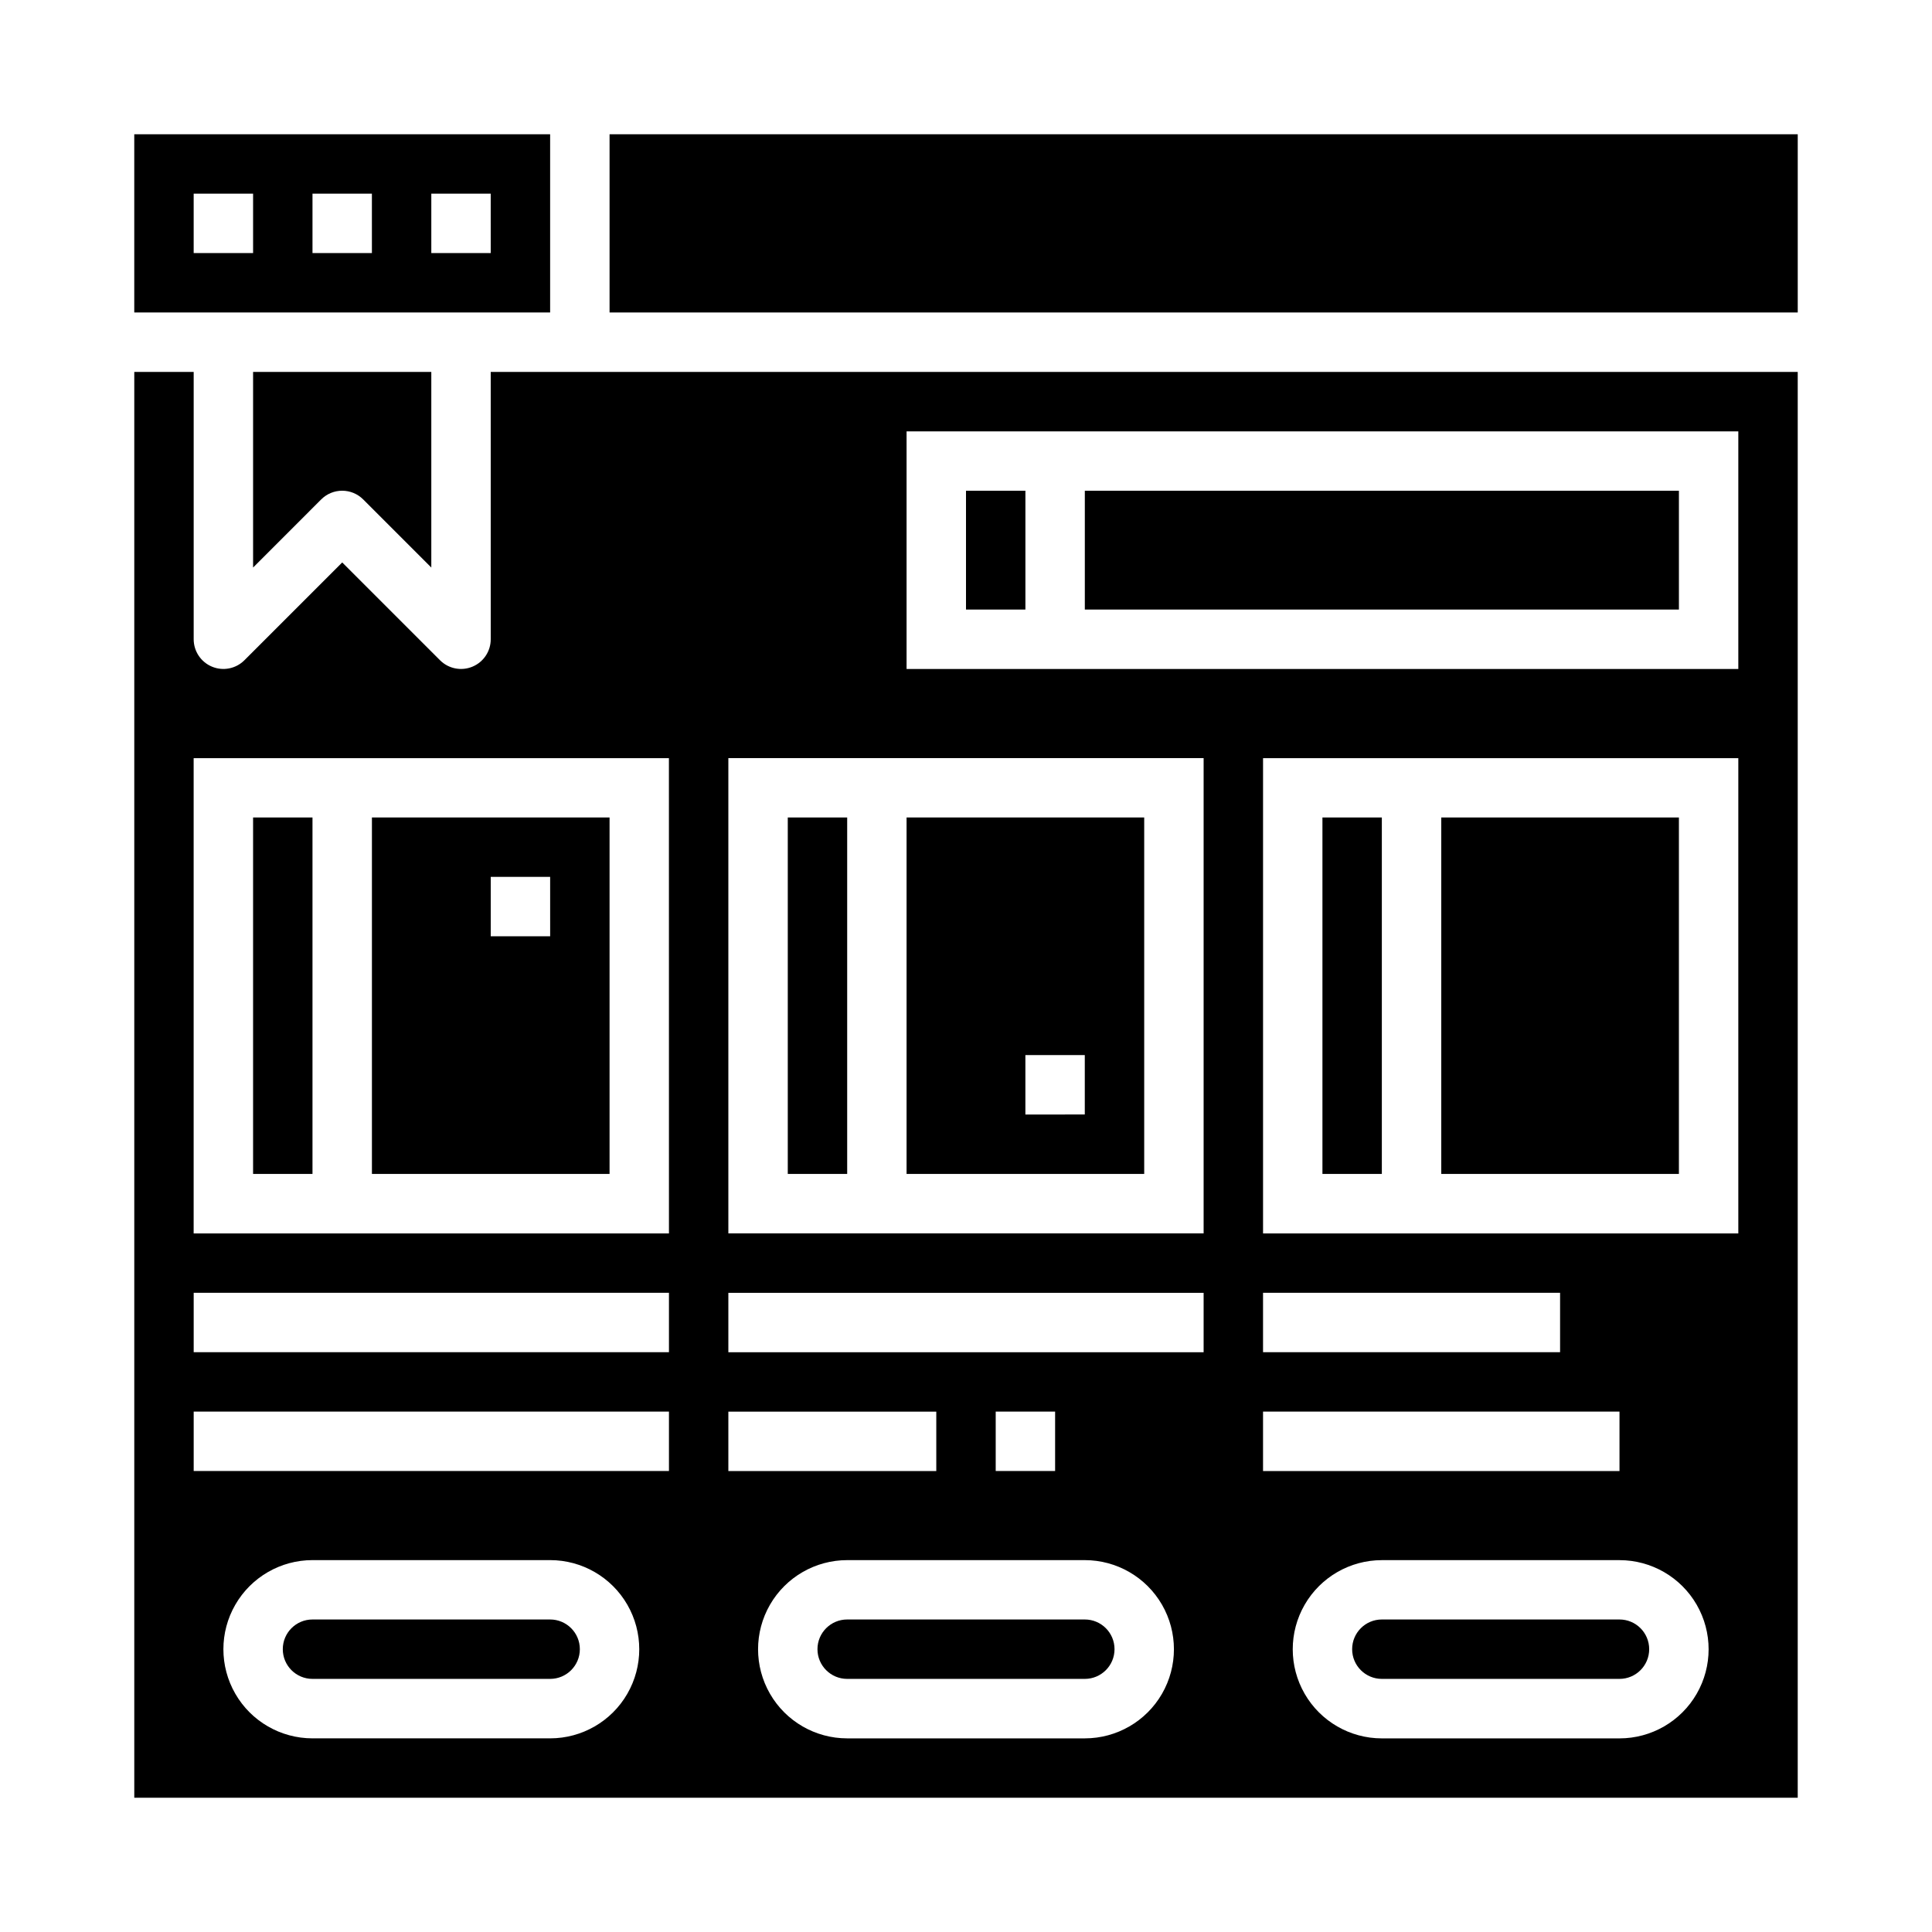
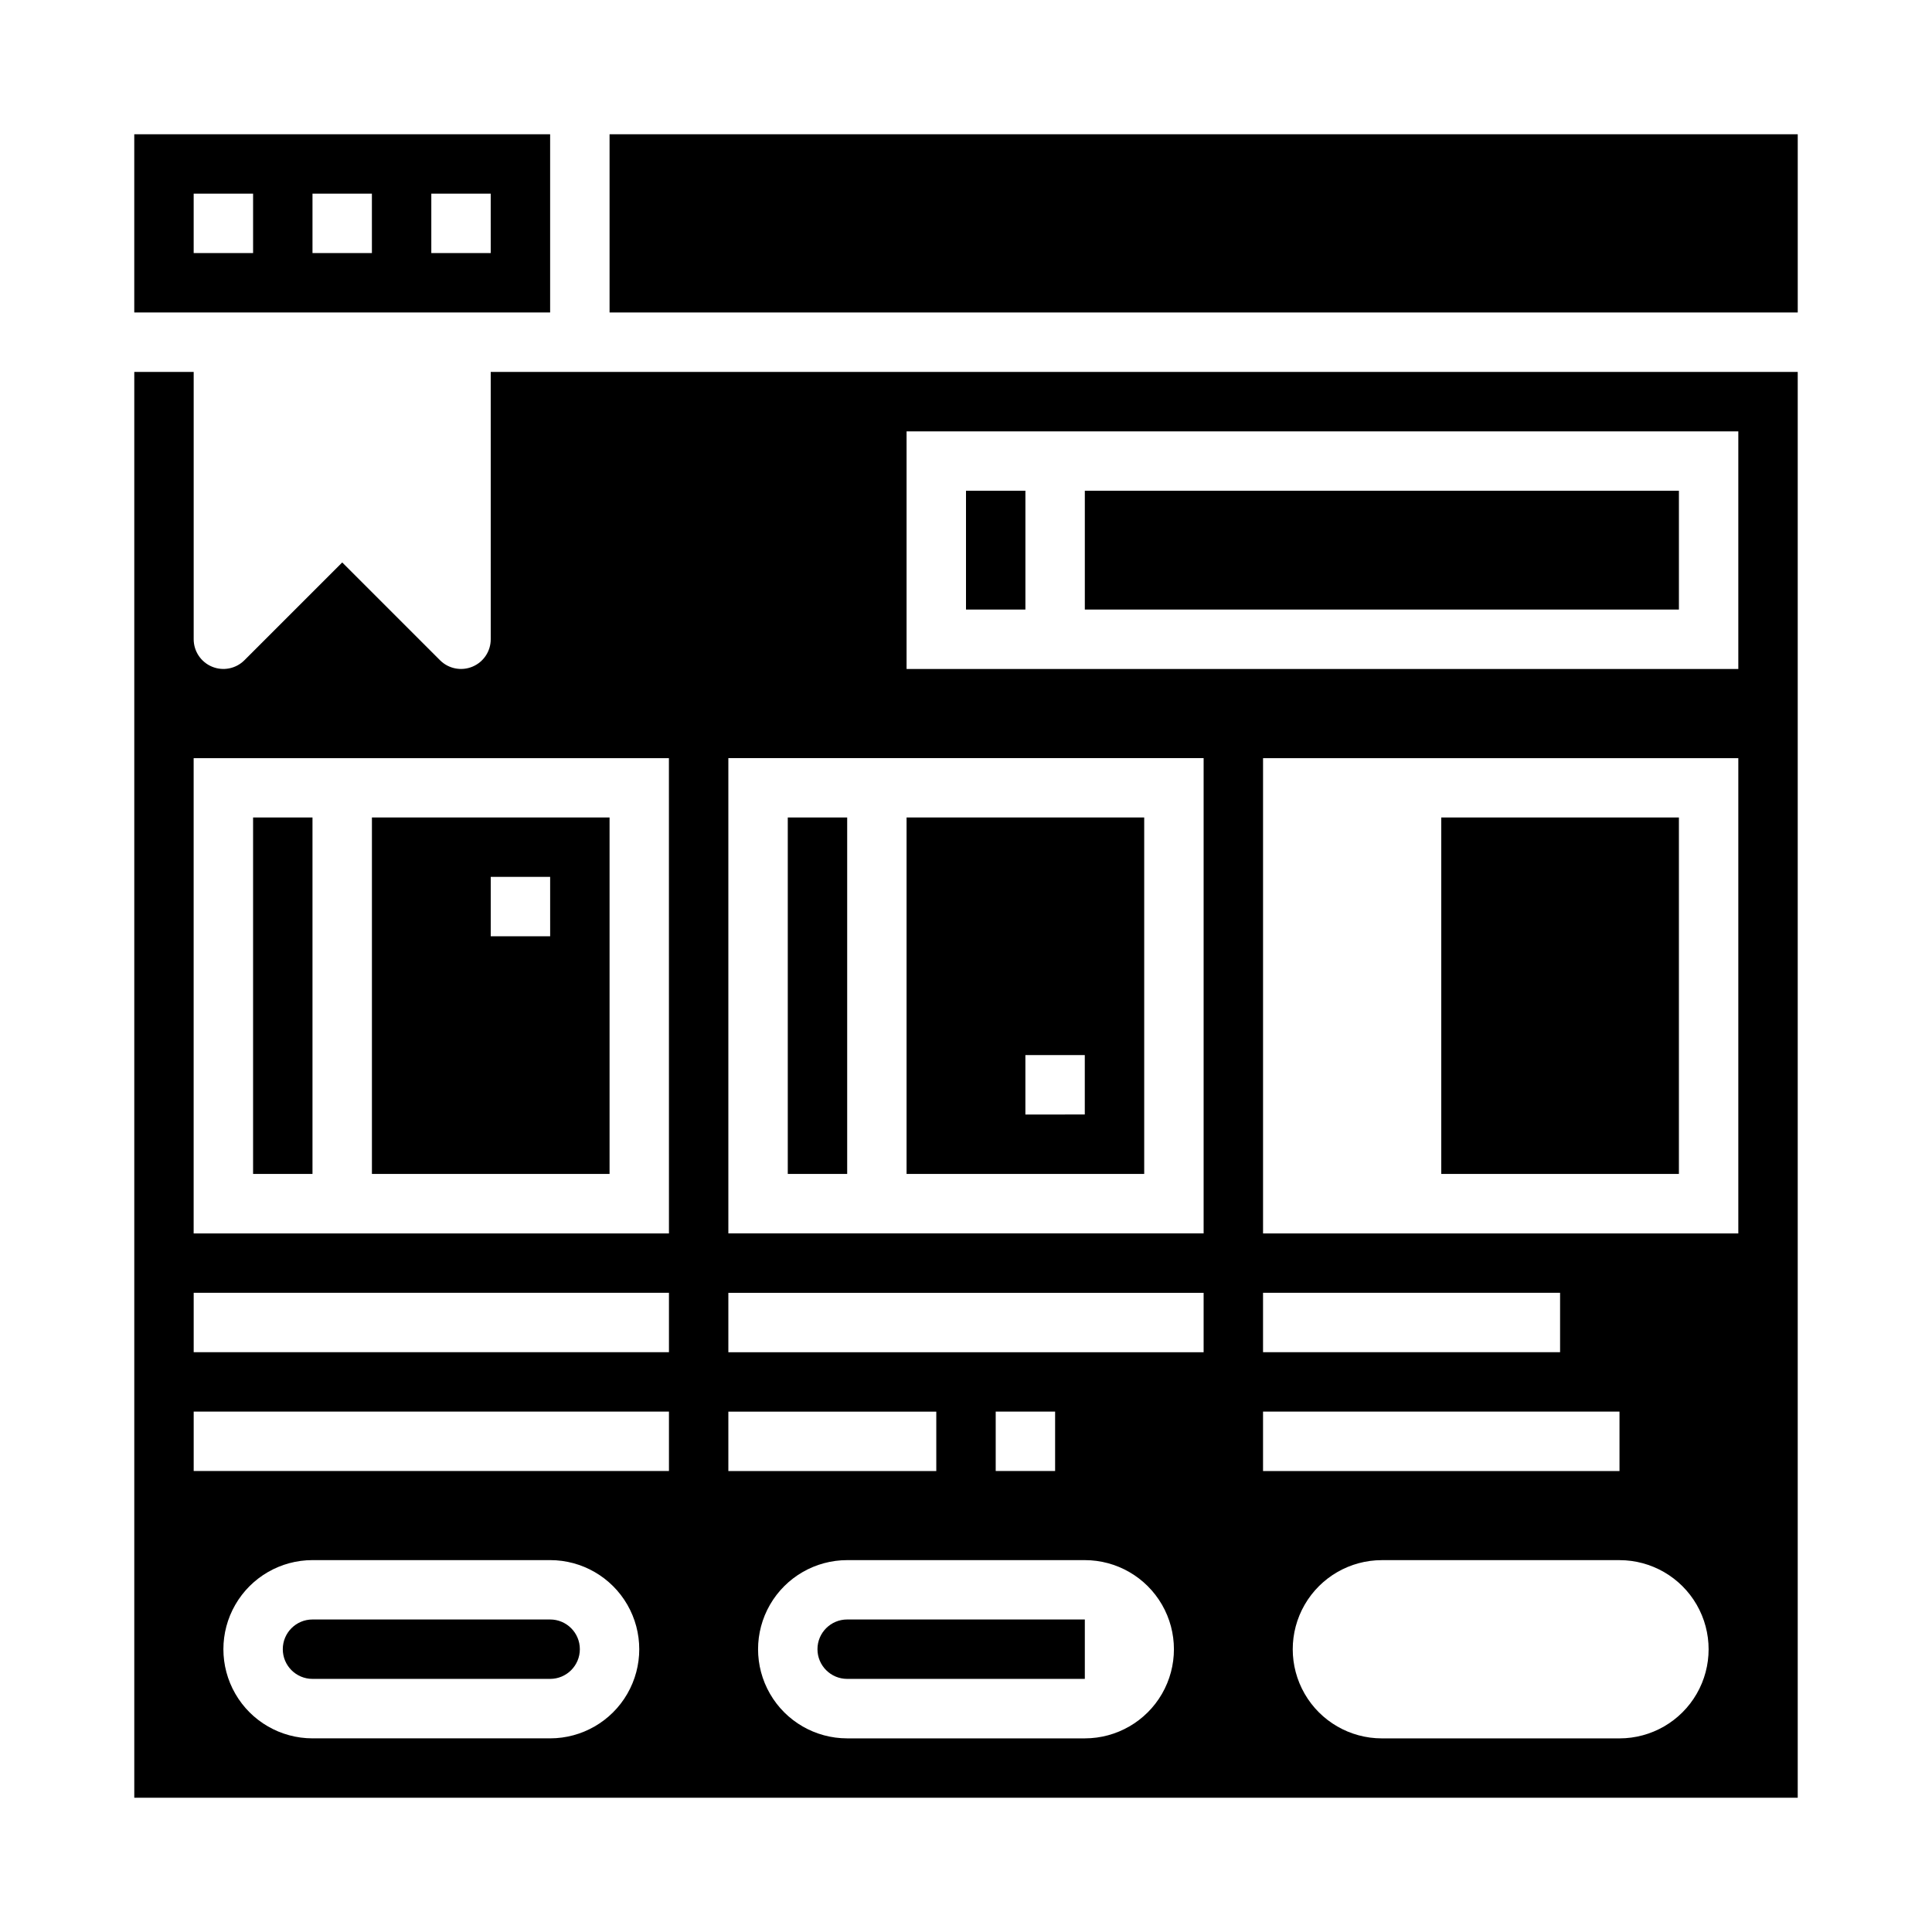
<svg xmlns="http://www.w3.org/2000/svg" fill="#000000" width="800px" height="800px" version="1.1" viewBox="144 144 512 512">
  <g>
    <path d="m431.49 274.05h157.44v31.488h-157.44z" />
    <path d="m400 274.05h15.742v31.488h-15.742z" />
    <path d="m289.79 573.18h-62.977c-4.348 0-7.871 3.523-7.871 7.871 0 4.348 3.523 7.871 7.871 7.871h62.977c4.348 0 7.875-3.523 7.875-7.871 0-4.348-3.527-7.871-7.875-7.871z" />
-     <path d="m573.18 573.18h-62.977c-4.348 0-7.871 3.523-7.871 7.871 0 4.348 3.523 7.871 7.871 7.871h62.977c4.348 0 7.871-3.523 7.871-7.871 0-4.348-3.523-7.871-7.871-7.871z" />
    <path d="m525.95 360.64h62.977v94.465h-62.977z" />
-     <path d="m431.49 573.18h-62.977c-4.348 0-7.875 3.523-7.875 7.871 0 4.348 3.527 7.871 7.875 7.871h62.977c4.348 0 7.871-3.523 7.871-7.871 0-4.348-3.523-7.871-7.871-7.871z" />
-     <path d="m494.46 360.64h15.742v94.465h-15.742z" />
+     <path d="m431.49 573.18h-62.977c-4.348 0-7.875 3.523-7.875 7.871 0 4.348 3.527 7.871 7.875 7.871h62.977z" />
    <path d="m384.25 455.1h62.977v-94.465h-62.977zm31.488-31.488h15.742v15.742l-15.742 0.004z" />
    <path d="m352.77 360.64h15.742v94.465h-15.742z" />
    <path d="m274.05 313.41c0 3.184-1.918 6.055-4.859 7.269-2.941 1.219-6.328 0.547-8.578-1.703l-25.922-25.922-25.926 25.922c-2.25 2.25-5.637 2.922-8.574 1.703-2.941-1.215-4.859-4.086-4.863-7.269v-70.848h-15.742v377.86h440.83v-377.86h-346.37zm15.742 291.27h-62.977c-8.438 0-16.23-4.5-20.449-11.809-4.219-7.309-4.219-16.309 0-23.617 4.219-7.305 12.012-11.809 20.449-11.809h62.977c8.438 0 16.234 4.504 20.453 11.809 4.219 7.309 4.219 16.309 0 23.617-4.219 7.309-12.016 11.809-20.453 11.809zm31.488-70.848h-125.95v-15.746h125.95zm0-31.488h-125.95v-15.746h125.95zm110.21 102.34h-62.977c-8.438 0-16.234-4.5-20.453-11.809-4.219-7.309-4.219-16.309 0-23.617 4.219-7.305 12.016-11.809 20.453-11.809h62.977c8.434 0 16.23 4.504 20.449 11.809 4.219 7.309 4.219 16.309 0 23.617-4.219 7.309-12.016 11.809-20.449 11.809zm-23.617-70.848v-15.746h15.742v15.742zm165.31-15.742v15.742h-94.465v-15.746zm-94.465-15.746v-15.746h78.719v15.742zm94.465 102.34h-62.977c-8.438 0-16.234-4.5-20.453-11.809-4.219-7.309-4.219-16.309 0-23.617 4.219-7.305 12.016-11.809 20.453-11.809h62.977c8.438 0 16.234 4.504 20.453 11.809 4.219 7.309 4.219 16.309 0 23.617-4.219 7.309-12.016 11.809-20.453 11.809zm31.488-133.82h-125.95v-125.95h125.95zm-220.42-212.55h220.42v62.977h-220.42zm-47.23 86.594h125.95v125.95h-125.95zm0 141.7h125.95v15.742l-125.95 0.004zm0 31.488h55.105v15.742l-55.105 0.004zm-15.742-47.23h-125.96v-125.95h125.95z" />
    <path d="m211.07 360.64h15.742v94.465h-15.742z" />
    <path d="m305.54 179.58h314.88v47.23h-314.88z" />
    <path d="m305.54 360.64h-62.977v94.465h62.977zm-15.742 31.488h-15.746v-15.742h15.742z" />
    <path d="m289.79 179.58h-110.21v47.23h110.21zm-78.719 31.488h-15.746v-15.746h15.746zm31.488 0h-15.746v-15.746h15.742zm31.488 0h-15.746v-15.746h15.742z" />
-     <path d="m229.12 276.35c3.074-3.07 8.055-3.07 11.129 0l18.051 18.051v-51.844h-47.23v51.844z" />
  </g>
</svg>